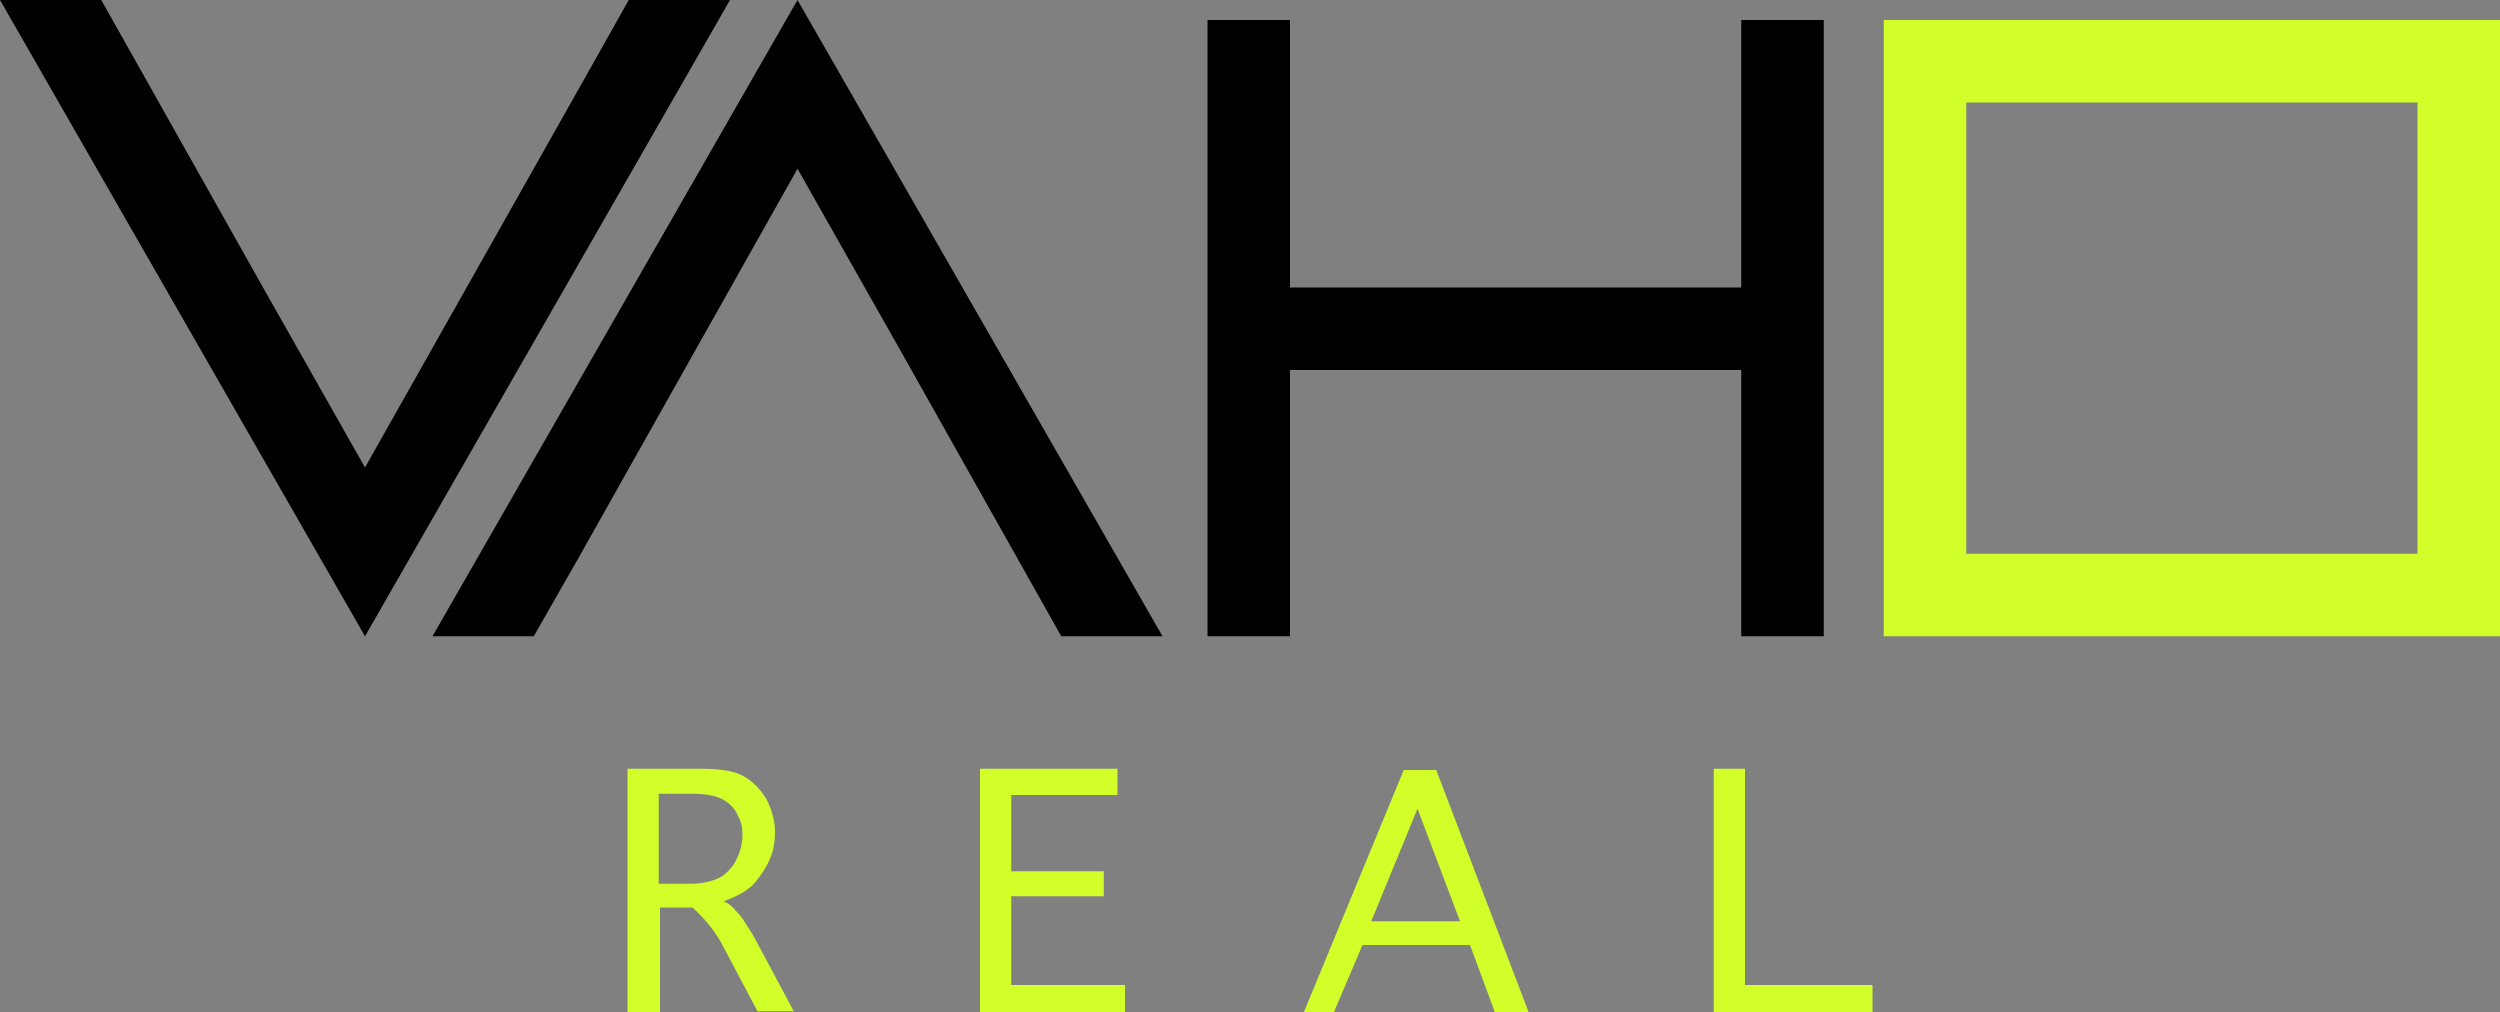
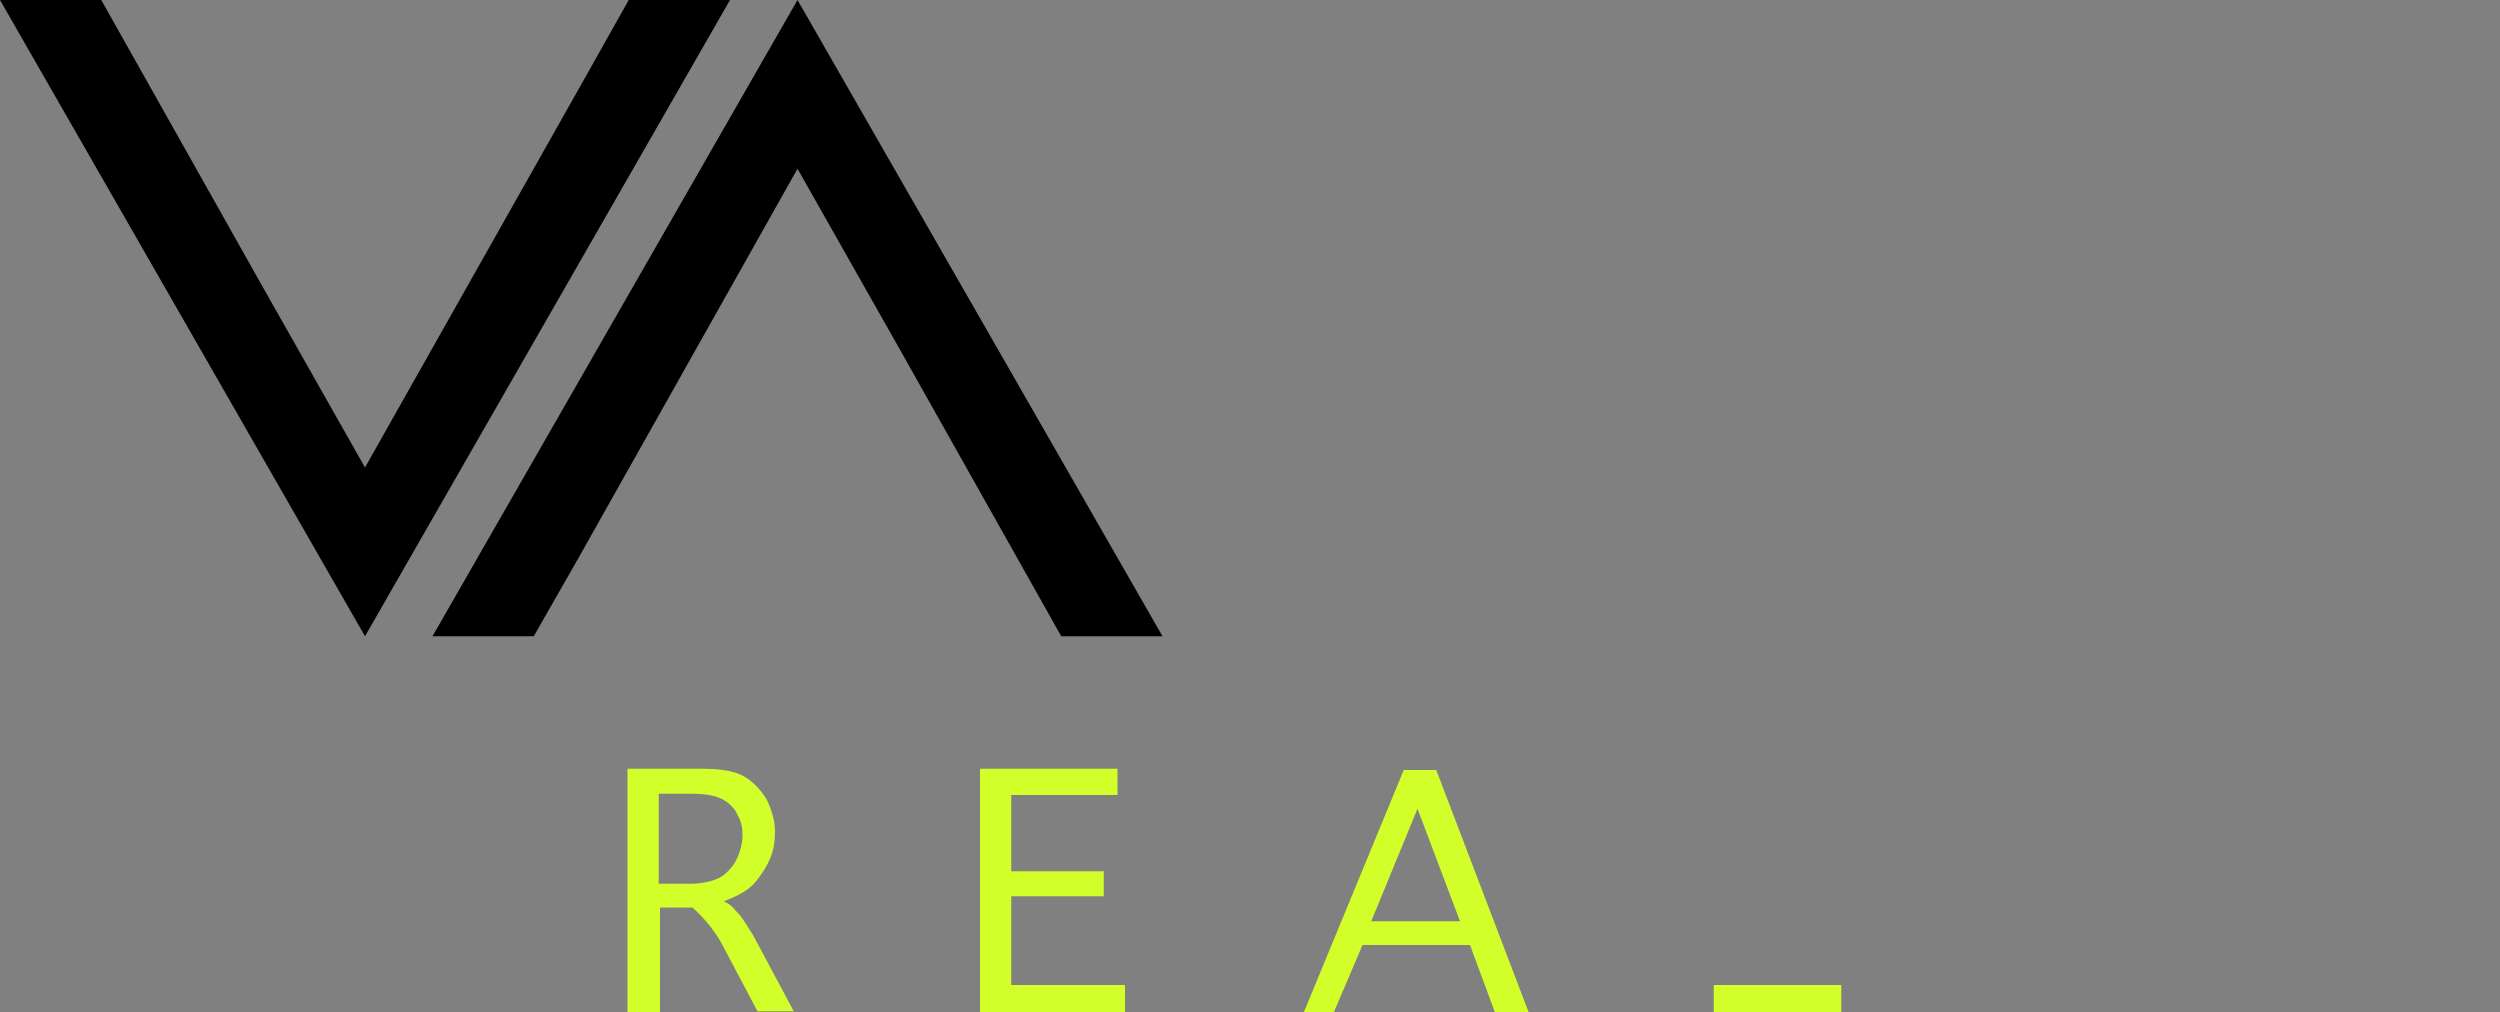
<svg xmlns="http://www.w3.org/2000/svg" xmlns:xlink="http://www.w3.org/1999/xlink" xml:space="preserve" id="Layer_1" x="0" y="0" style="enable-background:new 0 0 200 81" version="1.0" viewBox="0 0 200 81">
  <rect x="0" y="0" width="200" height="81" fill="#808080" stroke="none" />
  <style>.st1{fill:#d2ff2a}</style>
  <path d="m50.3 0-3.6 6.4-17.5 31-8.1-14.3L8.1 0H0l29.2 50.9L58.4 0zM42.7 50.9l3.6-6.3 17.5-31.1 8.1 14.3 13 23.1H93L63.8 0 34.6 50.9z" />
  <defs>
-     <path id="SVGID_1_" d="M150.7 1.6H200v49.3h-49.3V1.6zm6.6 42.7h36.1V8.2h-36.1v36.1z" />
-   </defs>
+     </defs>
  <use xlink:href="#SVGID_1_" style="overflow:visible;fill-rule:evenodd;clip-rule:evenodd;fill:#d2ff2a" />
  <clipPath id="SVGID_00000023272989904708862830000005436213974044901764_">
    <use xlink:href="#SVGID_1_" style="overflow:visible" />
  </clipPath>
-   <path d="M139.3 1.6V23h-36.1V1.6h-6.6v49.3h6.6V29.6h36.1v21.3h6.6V1.6z" style="fill-rule:evenodd;clip-rule:evenodd" />
-   <path d="M52.7 81h-2.5V61.5h6c1.5 0 2.6.2 3.3.6.7.4 1.3 1 1.8 1.8.4.8.7 1.7.7 2.6 0 .8-.1 1.5-.4 2.2-.3.7-.7 1.3-1.2 1.9-.5.6-1.4 1.1-2.5 1.5.4.2.7.4.9.7.2.2.5.5.8 1 .3.5.6.9.8 1.3l3.1 5.8h-2.9l-2.7-5.1c-.6-1.2-1.5-2.3-2.5-3.2h-2.6V81zm0-10.3h2.5c1 0 1.8-.2 2.4-.5.5-.3 1-.8 1.3-1.4.3-.6.5-1.3.5-2 0-.6-.1-1.1-.4-1.6-.2-.5-.6-.9-1.1-1.2-.5-.3-1.3-.5-2.5-.5h-2.7v7.2zM78.4 81V61.5h11v2.1h-8.5v6.1h7.4v2h-7.4v7.1H90V81H78.4zM106.7 81h-2.4l8-19.4h2.6l7.4 19.4h-2.7l-2-5.4H109l-2.3 5.4zm3-7.3h7.1l-3.4-9-3.7 9zM137.1 81V61.5h2.5v17.3h10.2V81h-12.7z" class="st1" />
+   <path d="M52.7 81h-2.5V61.5h6c1.5 0 2.6.2 3.3.6.7.4 1.3 1 1.8 1.8.4.8.7 1.7.7 2.6 0 .8-.1 1.5-.4 2.2-.3.7-.7 1.3-1.2 1.9-.5.6-1.4 1.1-2.5 1.5.4.2.7.4.9.7.2.2.5.5.8 1 .3.5.6.9.8 1.3l3.1 5.8h-2.9l-2.7-5.1c-.6-1.2-1.5-2.3-2.5-3.2h-2.6V81zm0-10.3h2.5c1 0 1.8-.2 2.4-.5.5-.3 1-.8 1.3-1.4.3-.6.5-1.3.5-2 0-.6-.1-1.1-.4-1.6-.2-.5-.6-.9-1.1-1.2-.5-.3-1.3-.5-2.5-.5h-2.7v7.2zM78.4 81V61.5h11v2.1h-8.5v6.1h7.4v2h-7.4v7.1H90V81H78.4zM106.7 81h-2.4l8-19.4h2.6l7.4 19.4h-2.7l-2-5.4H109l-2.3 5.4zm3-7.3h7.1l-3.4-9-3.7 9zM137.1 81V61.5v17.3h10.2V81h-12.7z" class="st1" />
</svg>